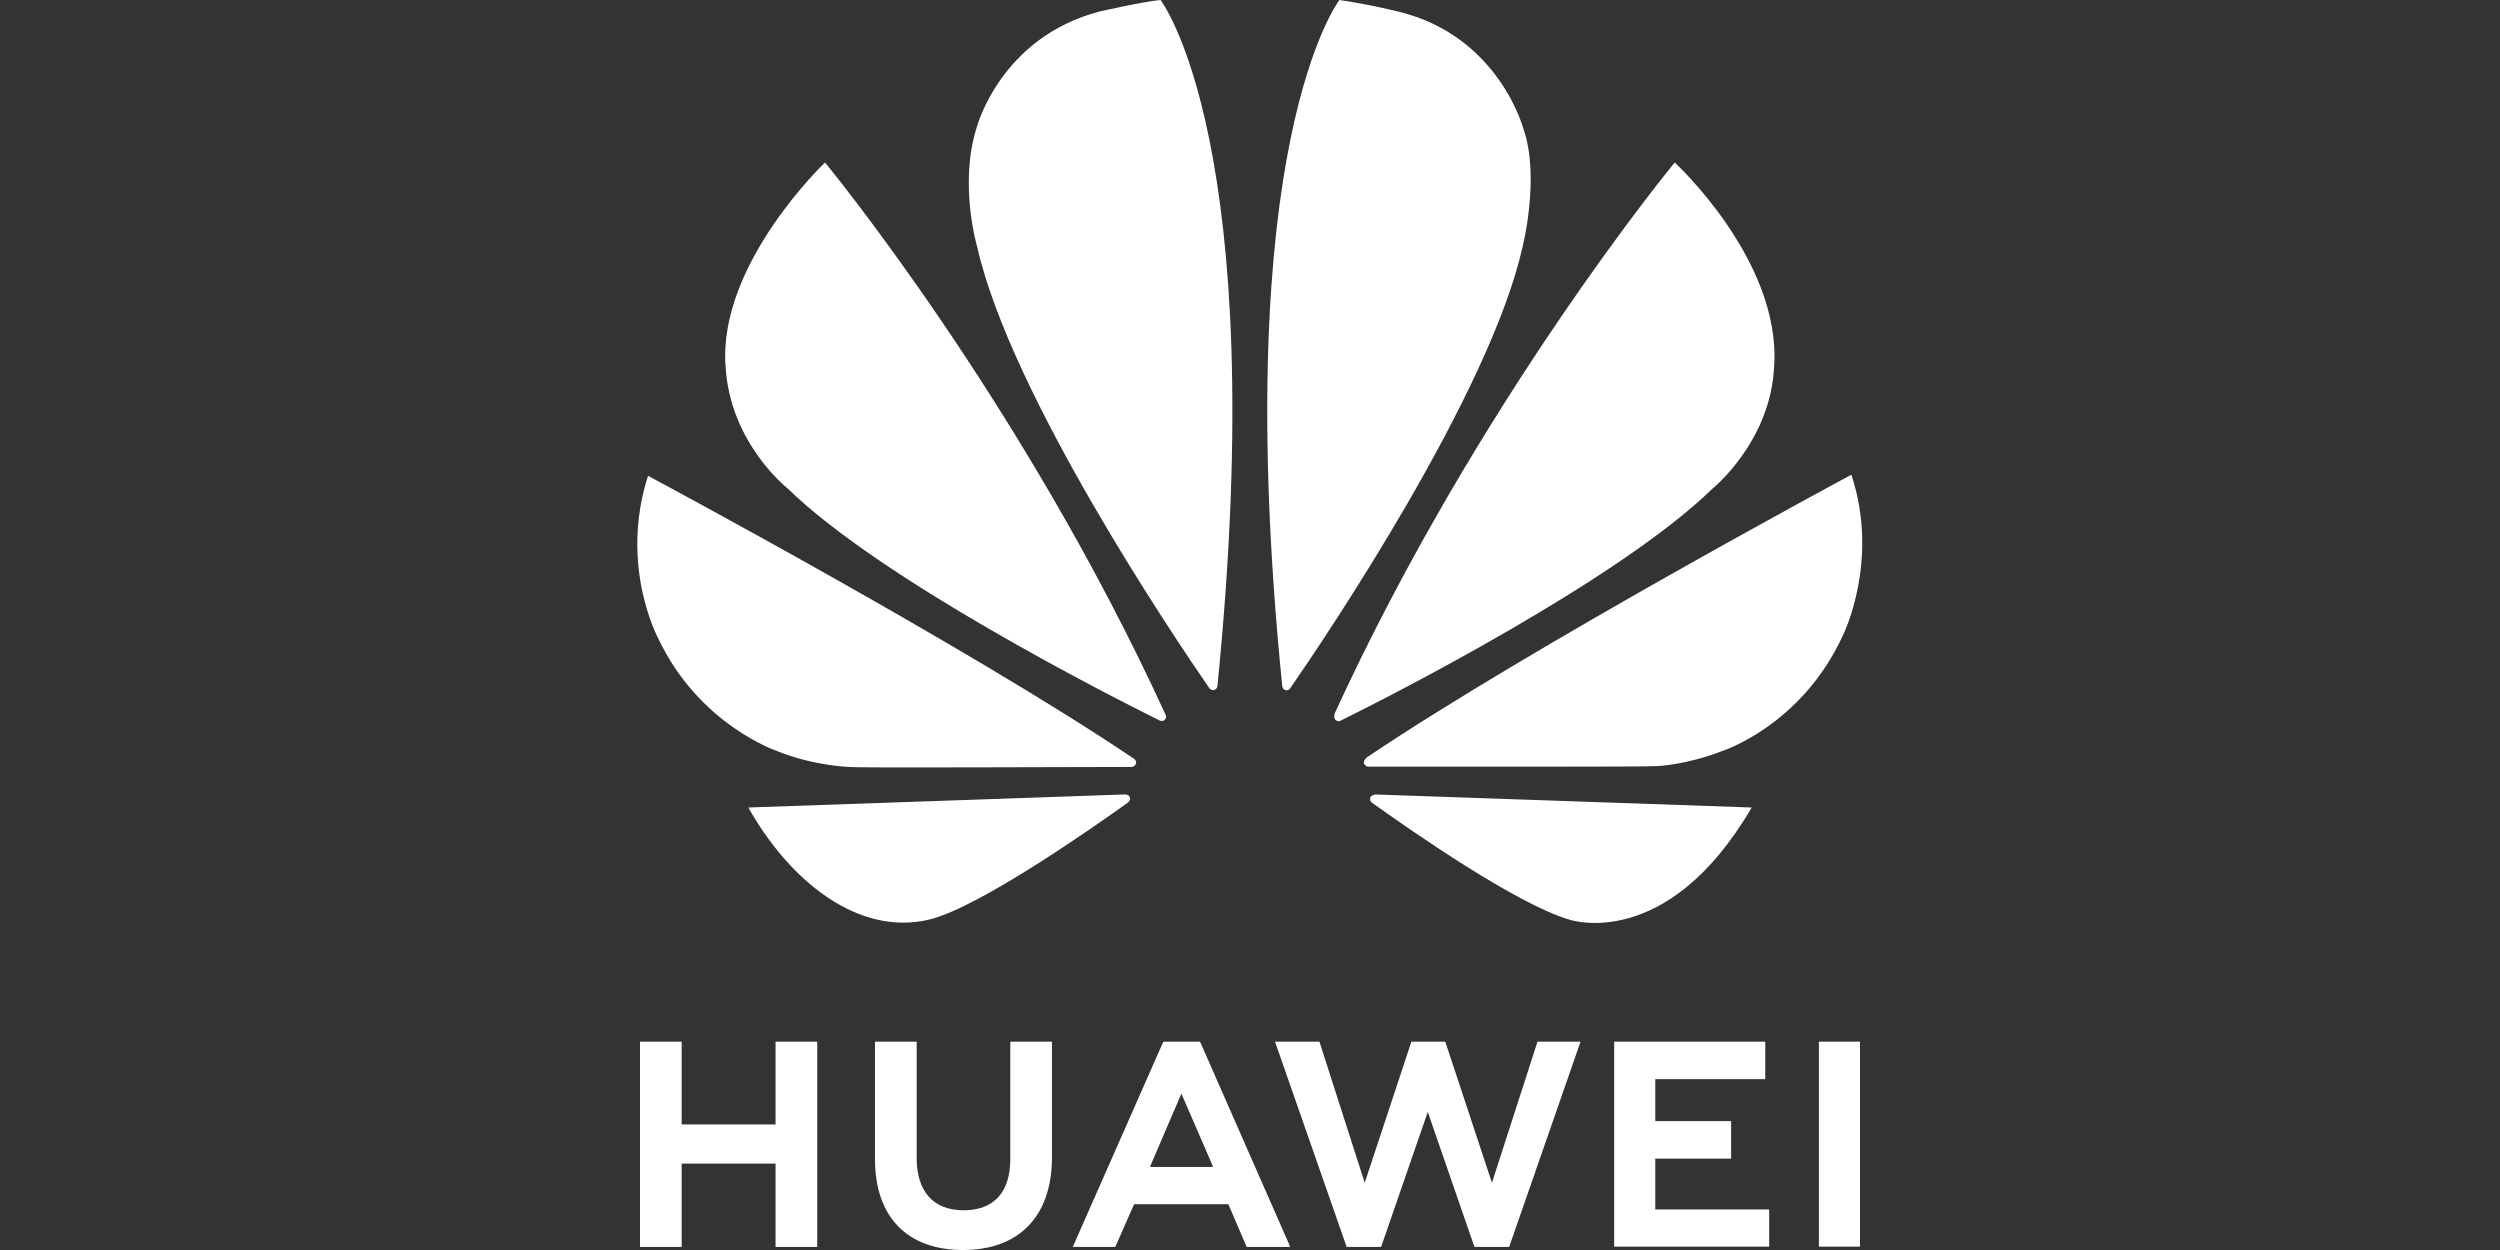
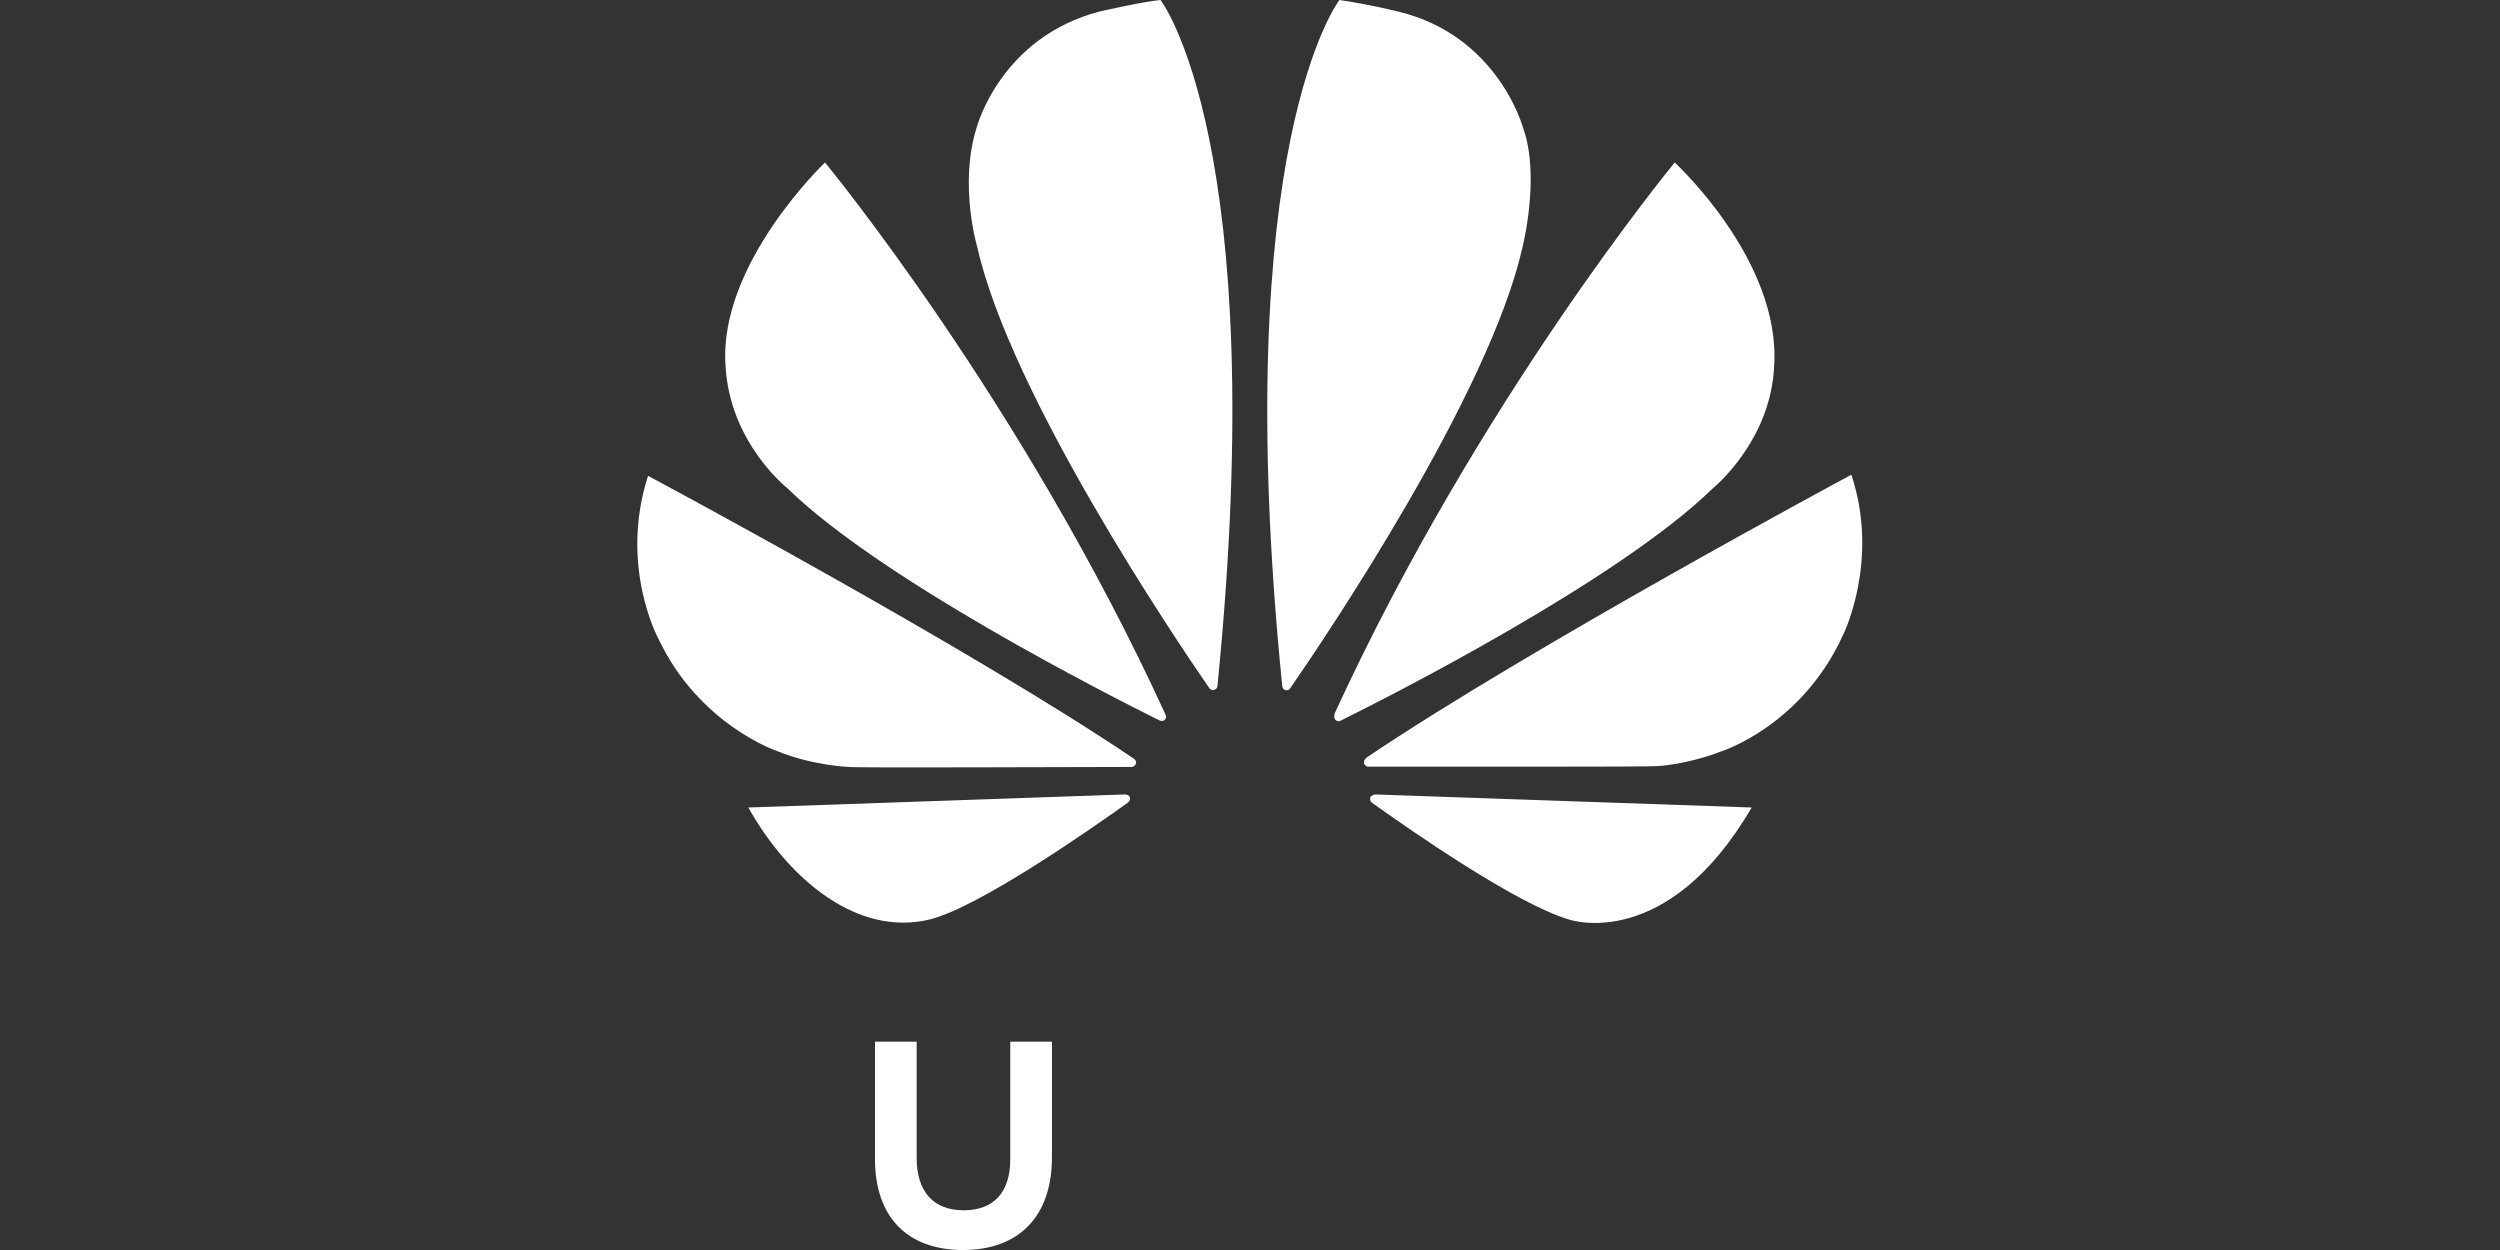
<svg xmlns="http://www.w3.org/2000/svg" id="Layer_1" data-name="Layer 1" viewBox="0 0 90 45">
  <rect x="0" y="0" width="90" height="45" fill="#333333" stroke="none" />
  <defs>
    <style>
      .cls-1 {
        fill: #fff;
      }
    </style>
  </defs>
  <g>
-     <polygon class="cls-1" points="27.92 40.48 24.54 40.48 24.54 37.5 23.04 37.5 23.04 44.89 24.54 44.89 24.54 41.89 27.92 41.89 27.92 44.89 29.42 44.89 29.42 37.5 27.92 37.5 27.92 40.48" />
    <path class="cls-1" d="M36.37,41.73c0,1.2-.6,1.84-1.68,1.84s-1.69-.66-1.69-1.89v-4.18h-1.5v4.23c0,2.08,1.16,3.27,3.17,3.27s3.2-1.21,3.2-3.33v-4.17h-1.5v4.23Z" />
-     <polygon class="cls-1" points="53.71 42.58 52.03 37.5 50.81 37.5 49.13 42.58 47.5 37.5 45.9 37.5 48.48 44.89 49.72 44.89 51.4 40.03 53.08 44.89 54.33 44.89 56.9 37.5 55.35 37.5 53.71 42.58" />
-     <polygon class="cls-1" points="59.59 41.71 62.32 41.71 62.32 40.36 59.59 40.36 59.59 38.85 63.55 38.85 63.55 37.5 58.11 37.5 58.11 44.88 63.69 44.88 63.69 43.54 59.59 43.54 59.59 41.71" />
-     <rect class="cls-1" x="65.48" y="37.5" width="1.48" height="7.38" />
-     <path class="cls-1" d="M44.22,43.35l.66,1.54h1.57l-3.23-7.35-.03-.04h-1.31l-3.26,7.39h1.53l.63-1.43.05-.11h3.38ZM42.53,39.37l1.07,2.47h0l.07.17h-2.27l.07-.17h0l1.06-2.47Z" />
  </g>
  <path class="cls-1" d="M26.12,13.18c-.27-3.67,3.58-7.33,3.58-7.33,0,0,7.09,8.58,12.27,19.9h0c.04.1-.04.16-.04.16-.06.07-.15.04-.18.03-1.89-.94-10.04-5.08-13.4-8.36,0,0-2.09-1.64-2.23-4.42M26.94,29.07c1.47,2.62,3.95,4.66,6.53,4.03,1.78-.44,5.81-3.26,7.14-4.21h0c.1-.1.07-.17.07-.17-.03-.12-.17-.12-.17-.12h0s-13.56.47-13.56.47ZM23.7,22.99c1.47,3.11,4.28,4.05,4.28,4.05,1.3.53,2.59.57,2.59.57.2.04,8.06,0,10.17,0,.09,0,.14-.09.14-.09.07-.11-.05-.2-.05-.2h0c-5.95-4.02-17.5-10.19-17.5-10.19-1.05,3.25.37,5.86.37,5.86M39.6.41c-3.59.93-4.44,4.18-4.44,4.18-.65,2.05.02,4.3.02,4.3,1.2,5.32,7.09,14.05,8.36,15.89.09.09.16.06.16.06.14-.04.13-.17.13-.17h0c1.95-19.5-2.05-24.67-2.05-24.67-.59.05-2.18.41-2.18.41M46.16,24.69h0c.01.12.1.15.1.15.13.05.2-.08.2-.08h0c1.3-1.88,7.16-10.57,8.35-15.86,0,0,.65-2.56.02-4.3,0,0-.89-3.31-4.48-4.18,0,0-1.03-.26-2.13-.42,0,0-4.02,5.17-2.06,24.69M49.48,28.61s-.12.02-.15.1c0,0-.03.12.05.18h0c1.3.93,5.23,3.68,7.13,4.22,0,0,3.5,1.19,6.55-4.04l-13.57-.47h0ZM49.18,27.3h0s-.11.07-.07.2c0,0,.06.1.14.1h0c2.13,0,10.21.01,10.41-.02,0,0,1.04-.04,2.33-.54,0,0,2.87-.91,4.36-4.18,0,0,1.33-2.66.3-5.77,0,0-11.52,6.18-17.48,10.2M48.05,25.71h0s-.06.13.04.22c0,0,.09.07.18.01h0c1.94-.96,10.02-5.08,13.37-8.34,0,0,2.12-1.7,2.23-4.44.24-3.8-3.58-7.31-3.58-7.31,0,0-7.07,8.56-12.25,19.85" />
</svg>